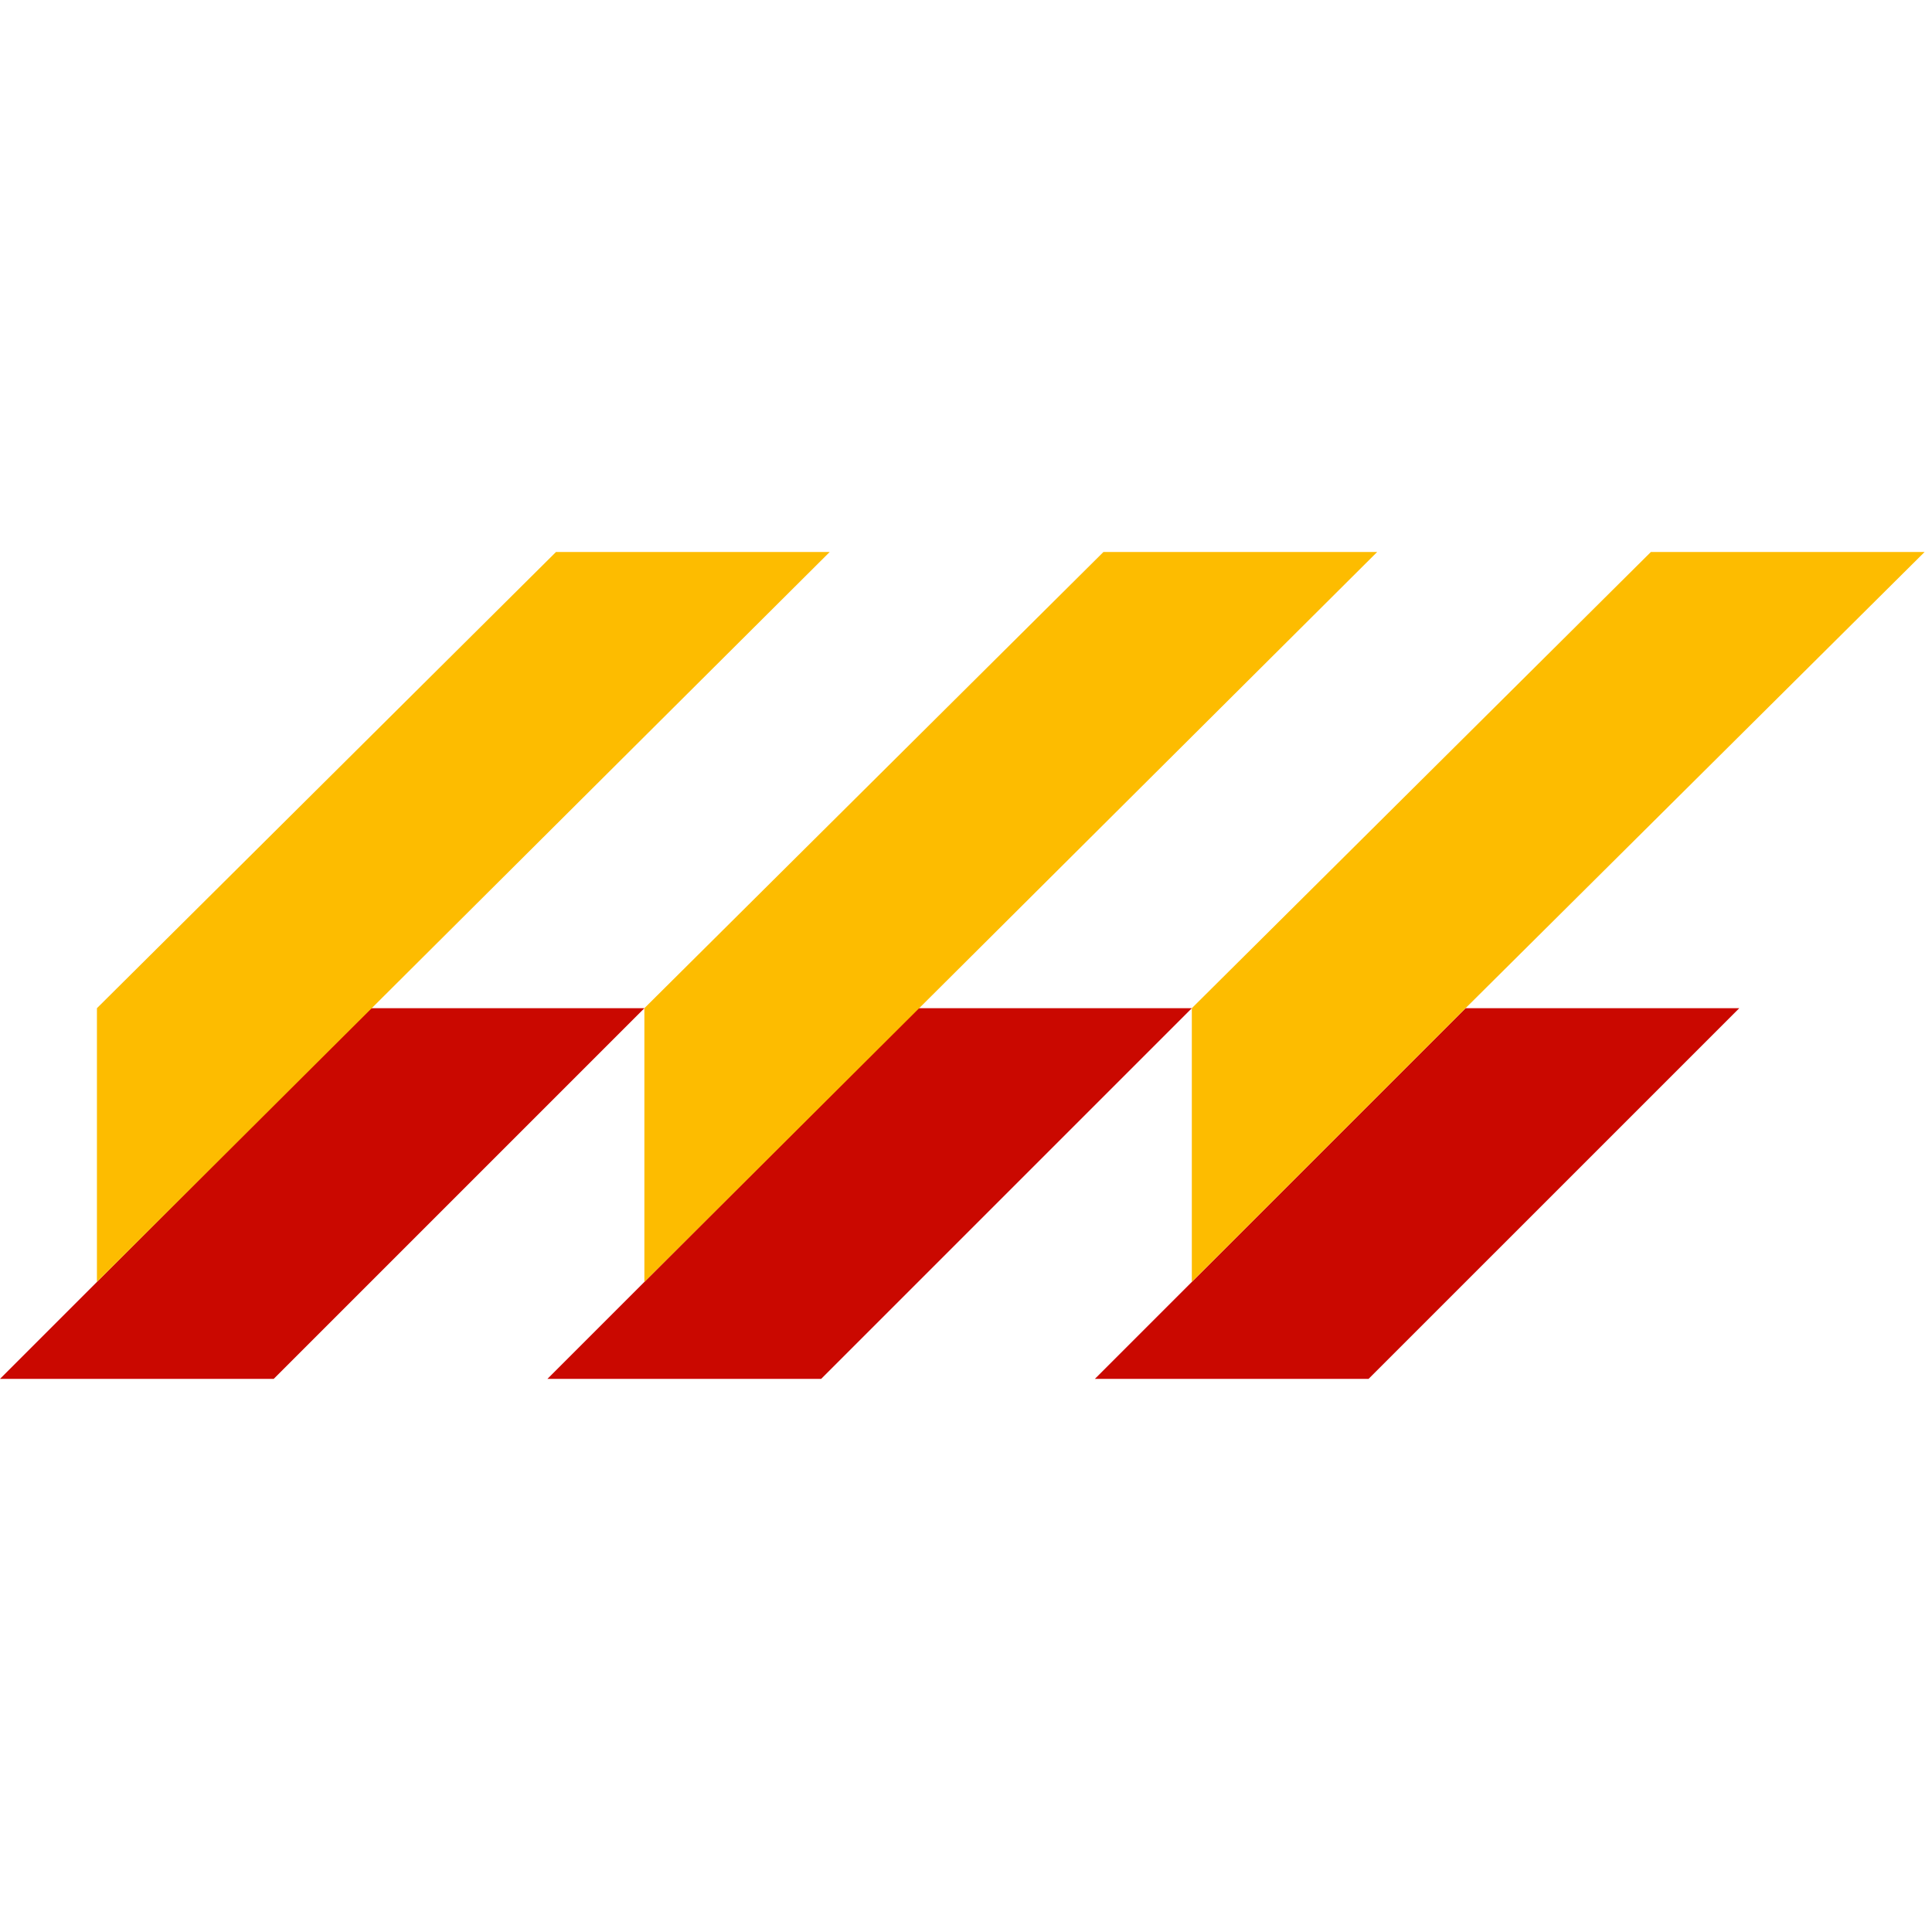
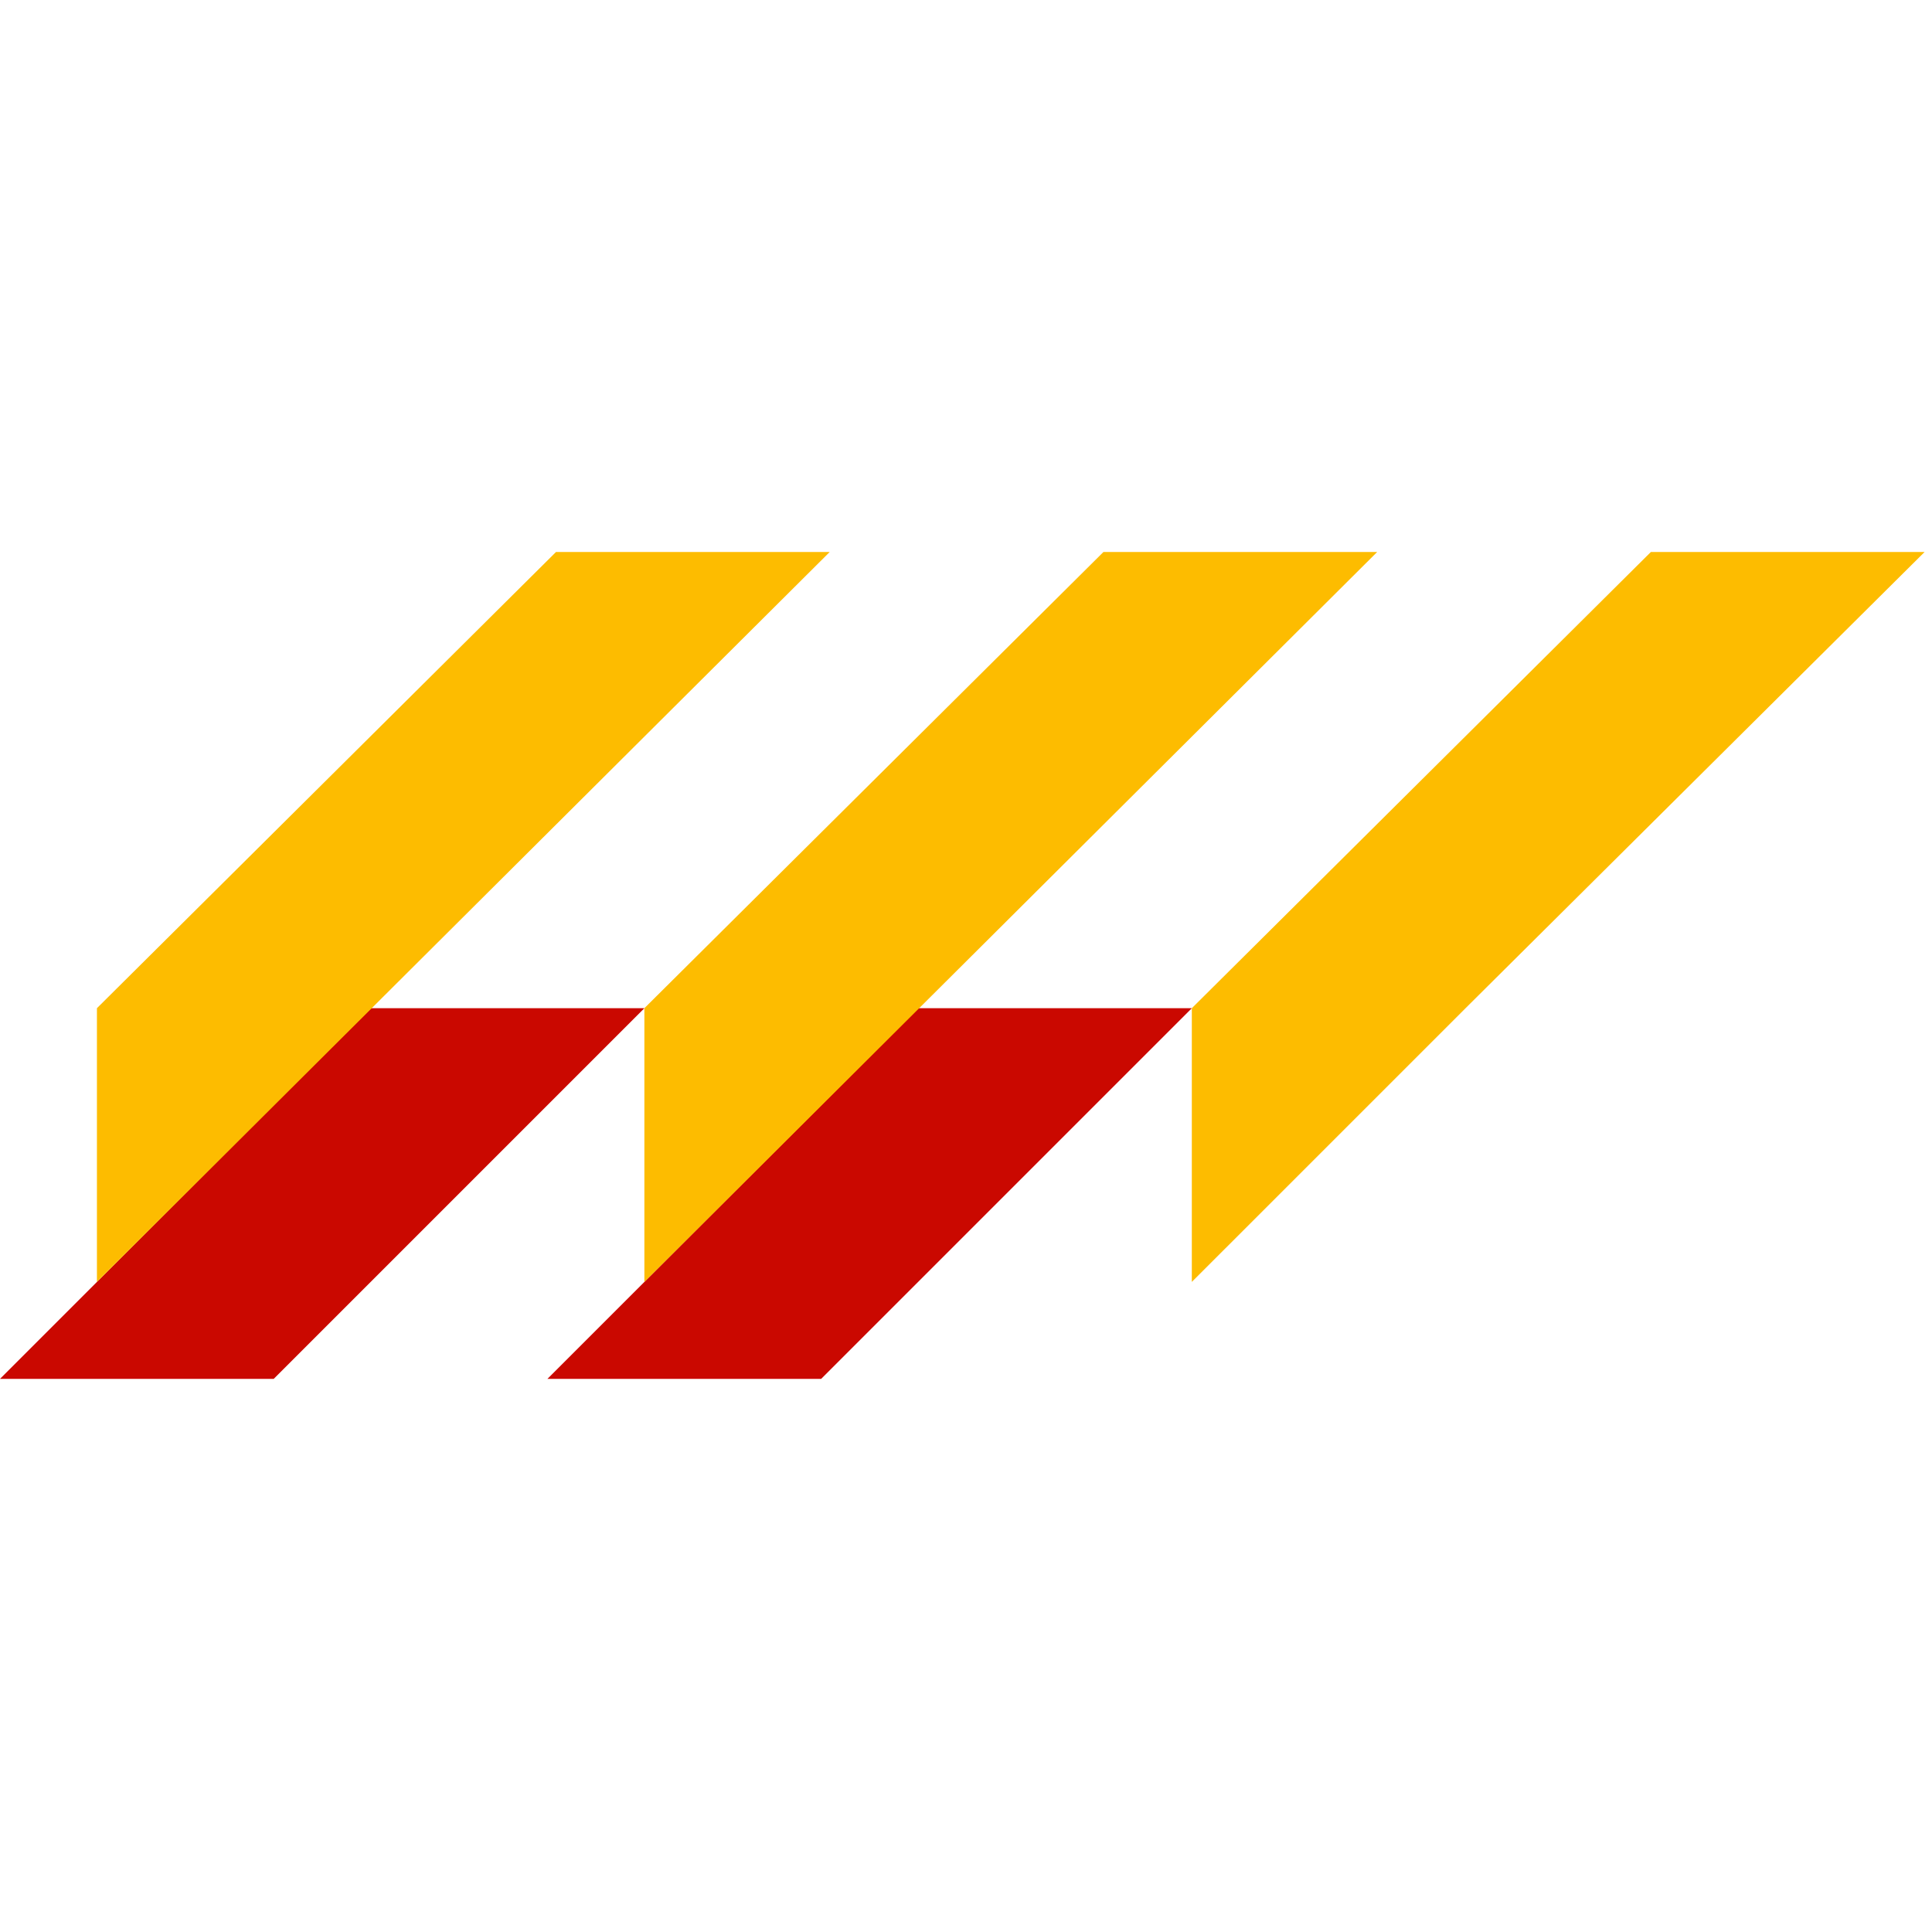
<svg xmlns="http://www.w3.org/2000/svg" width="140" height="140" viewBox="0 0 140 140" fill="none">
-   <path d="M106.198 73.059L79.339 99.918H99.173L126.033 73.059H106.198Z" fill="#CA0800" />
  <path d="M119.628 40L86.364 73.058V92.892C88.223 91.033 106.199 73.058 106.199 73.058L139.463 40H119.628Z" fill="#FDBC00" />
  <path d="M66.529 73.059L39.669 99.918H59.504L86.364 73.059H66.529Z" fill="#CA0800" />
  <path d="M79.959 40L46.694 73.058V92.892L99.794 40H79.959Z" fill="#FDBC00" />
  <path d="M26.86 73.059L0 99.918H19.835L46.694 73.059H26.86Z" fill="#CA0800" />
  <path d="M40.289 40L7.024 73.058V92.892L60.123 40H40.289Z" fill="#FDBC00" />
</svg>